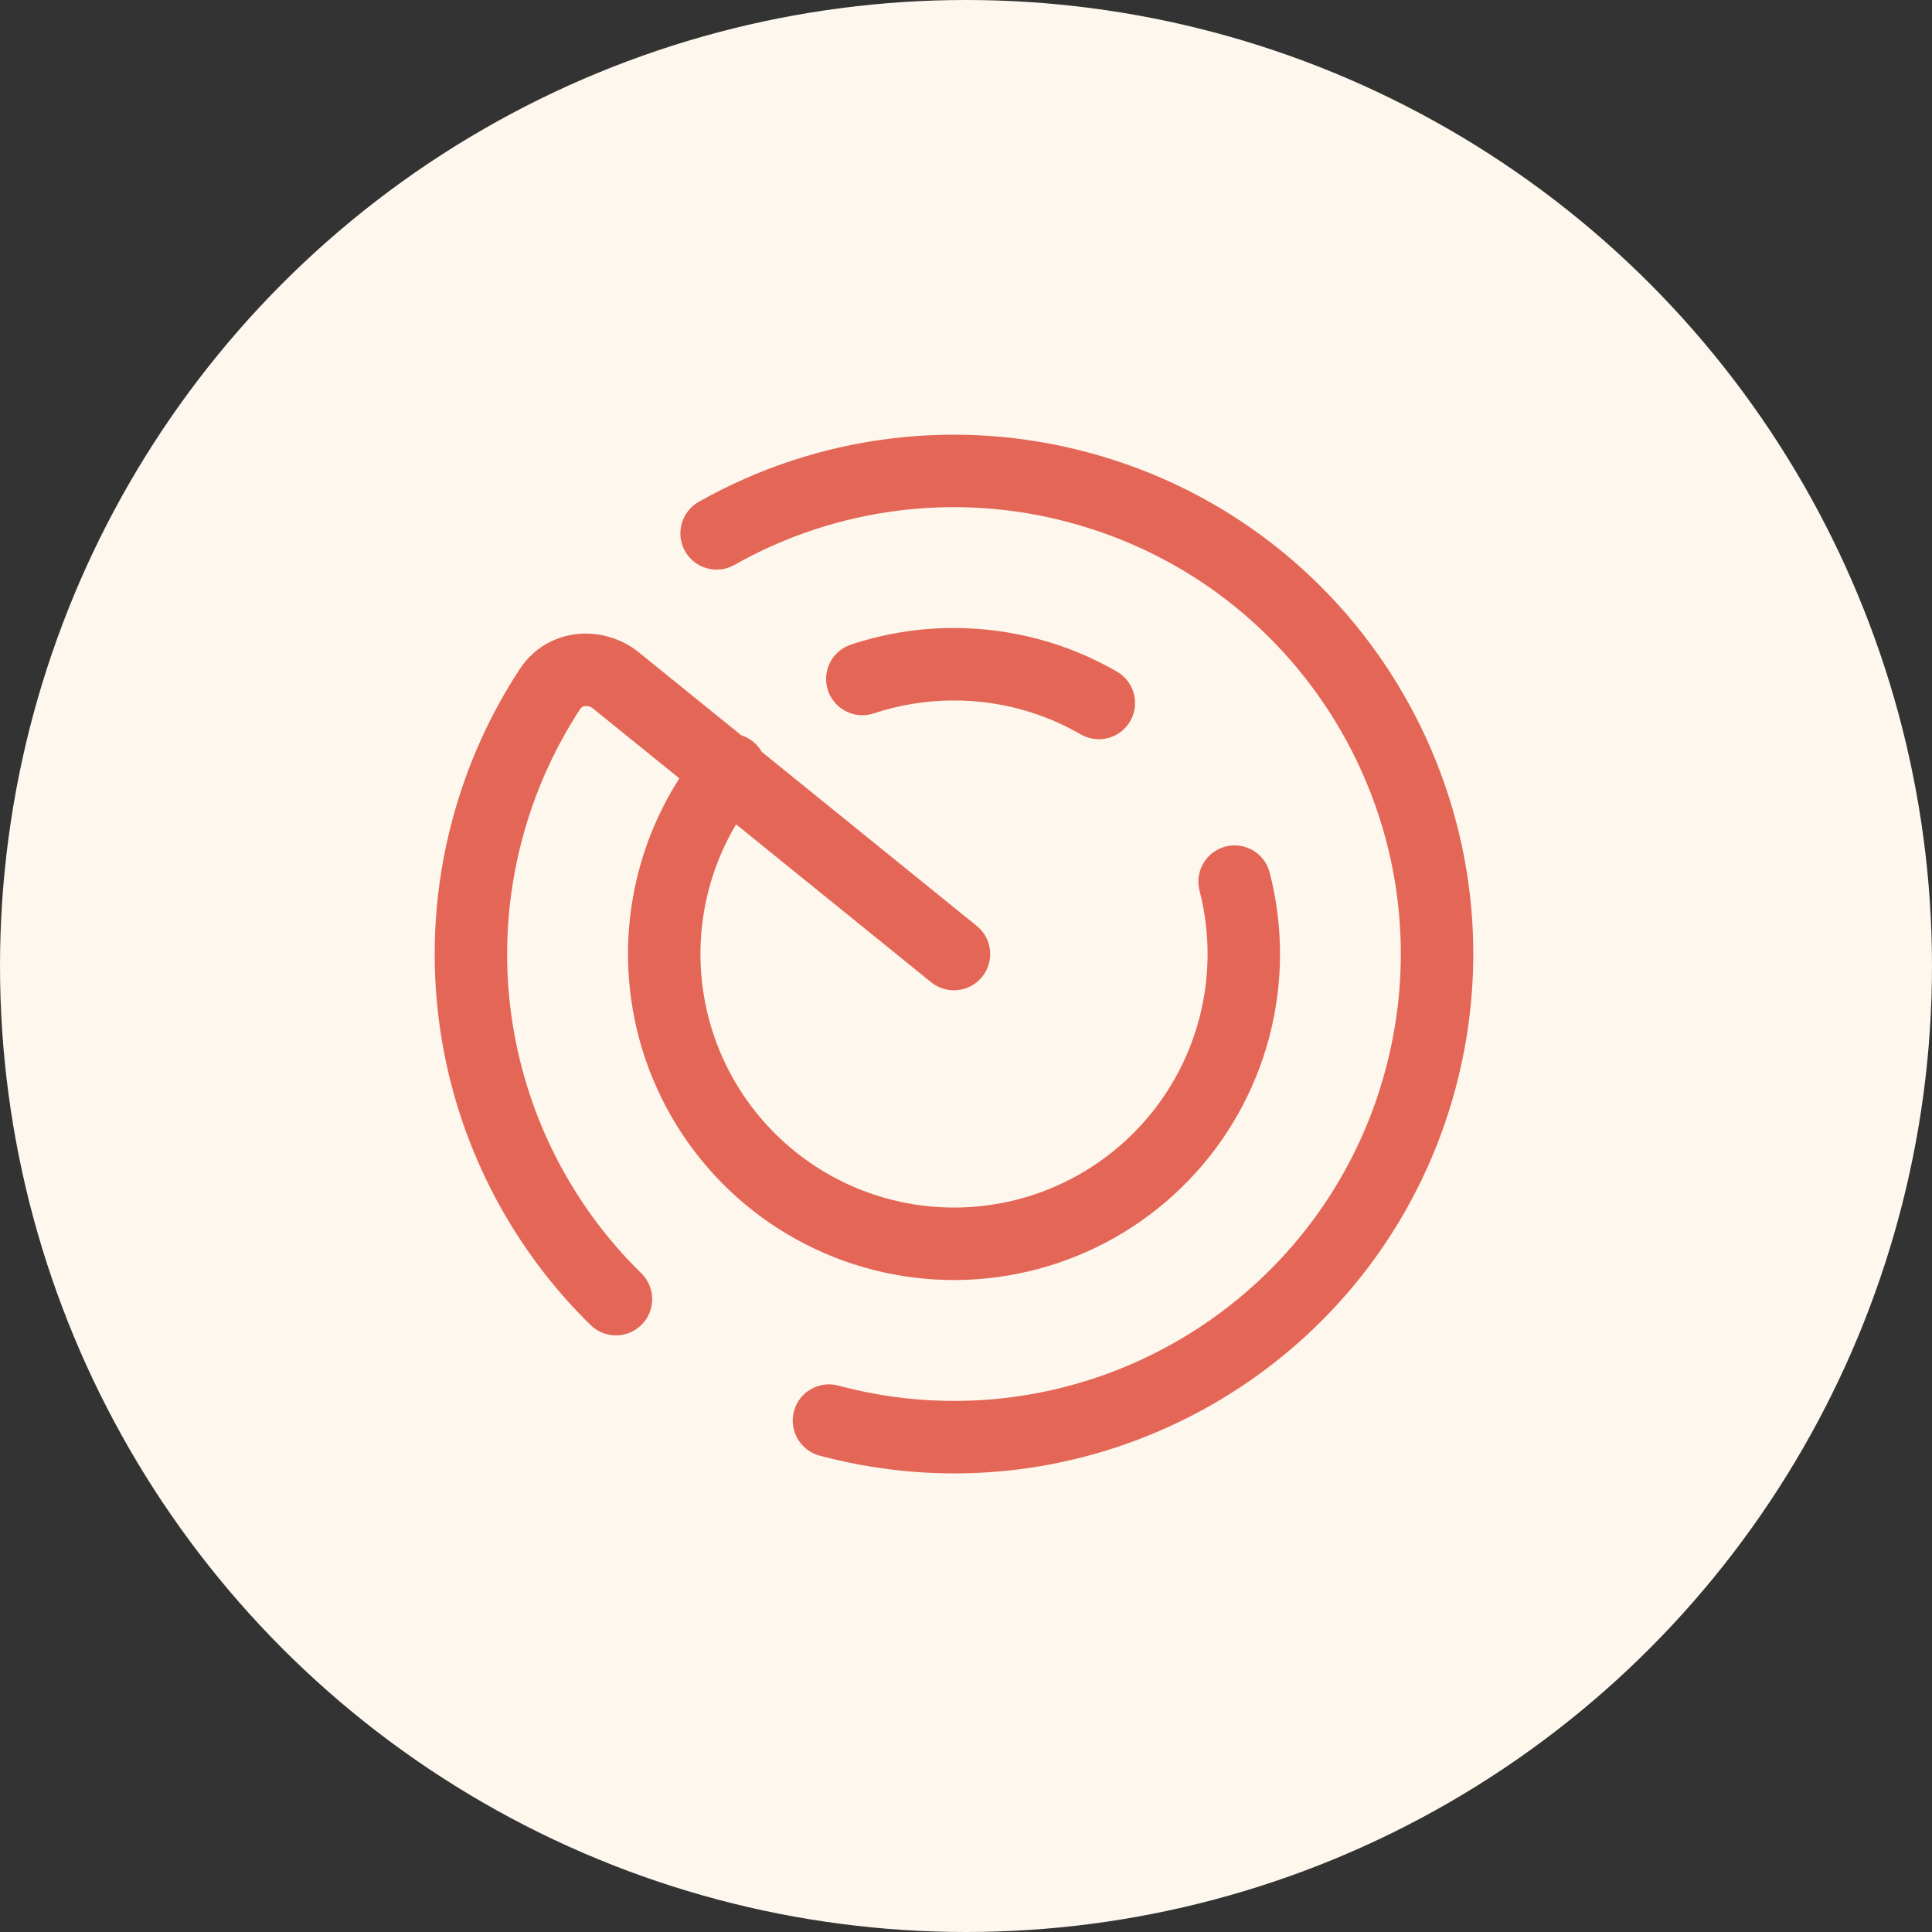
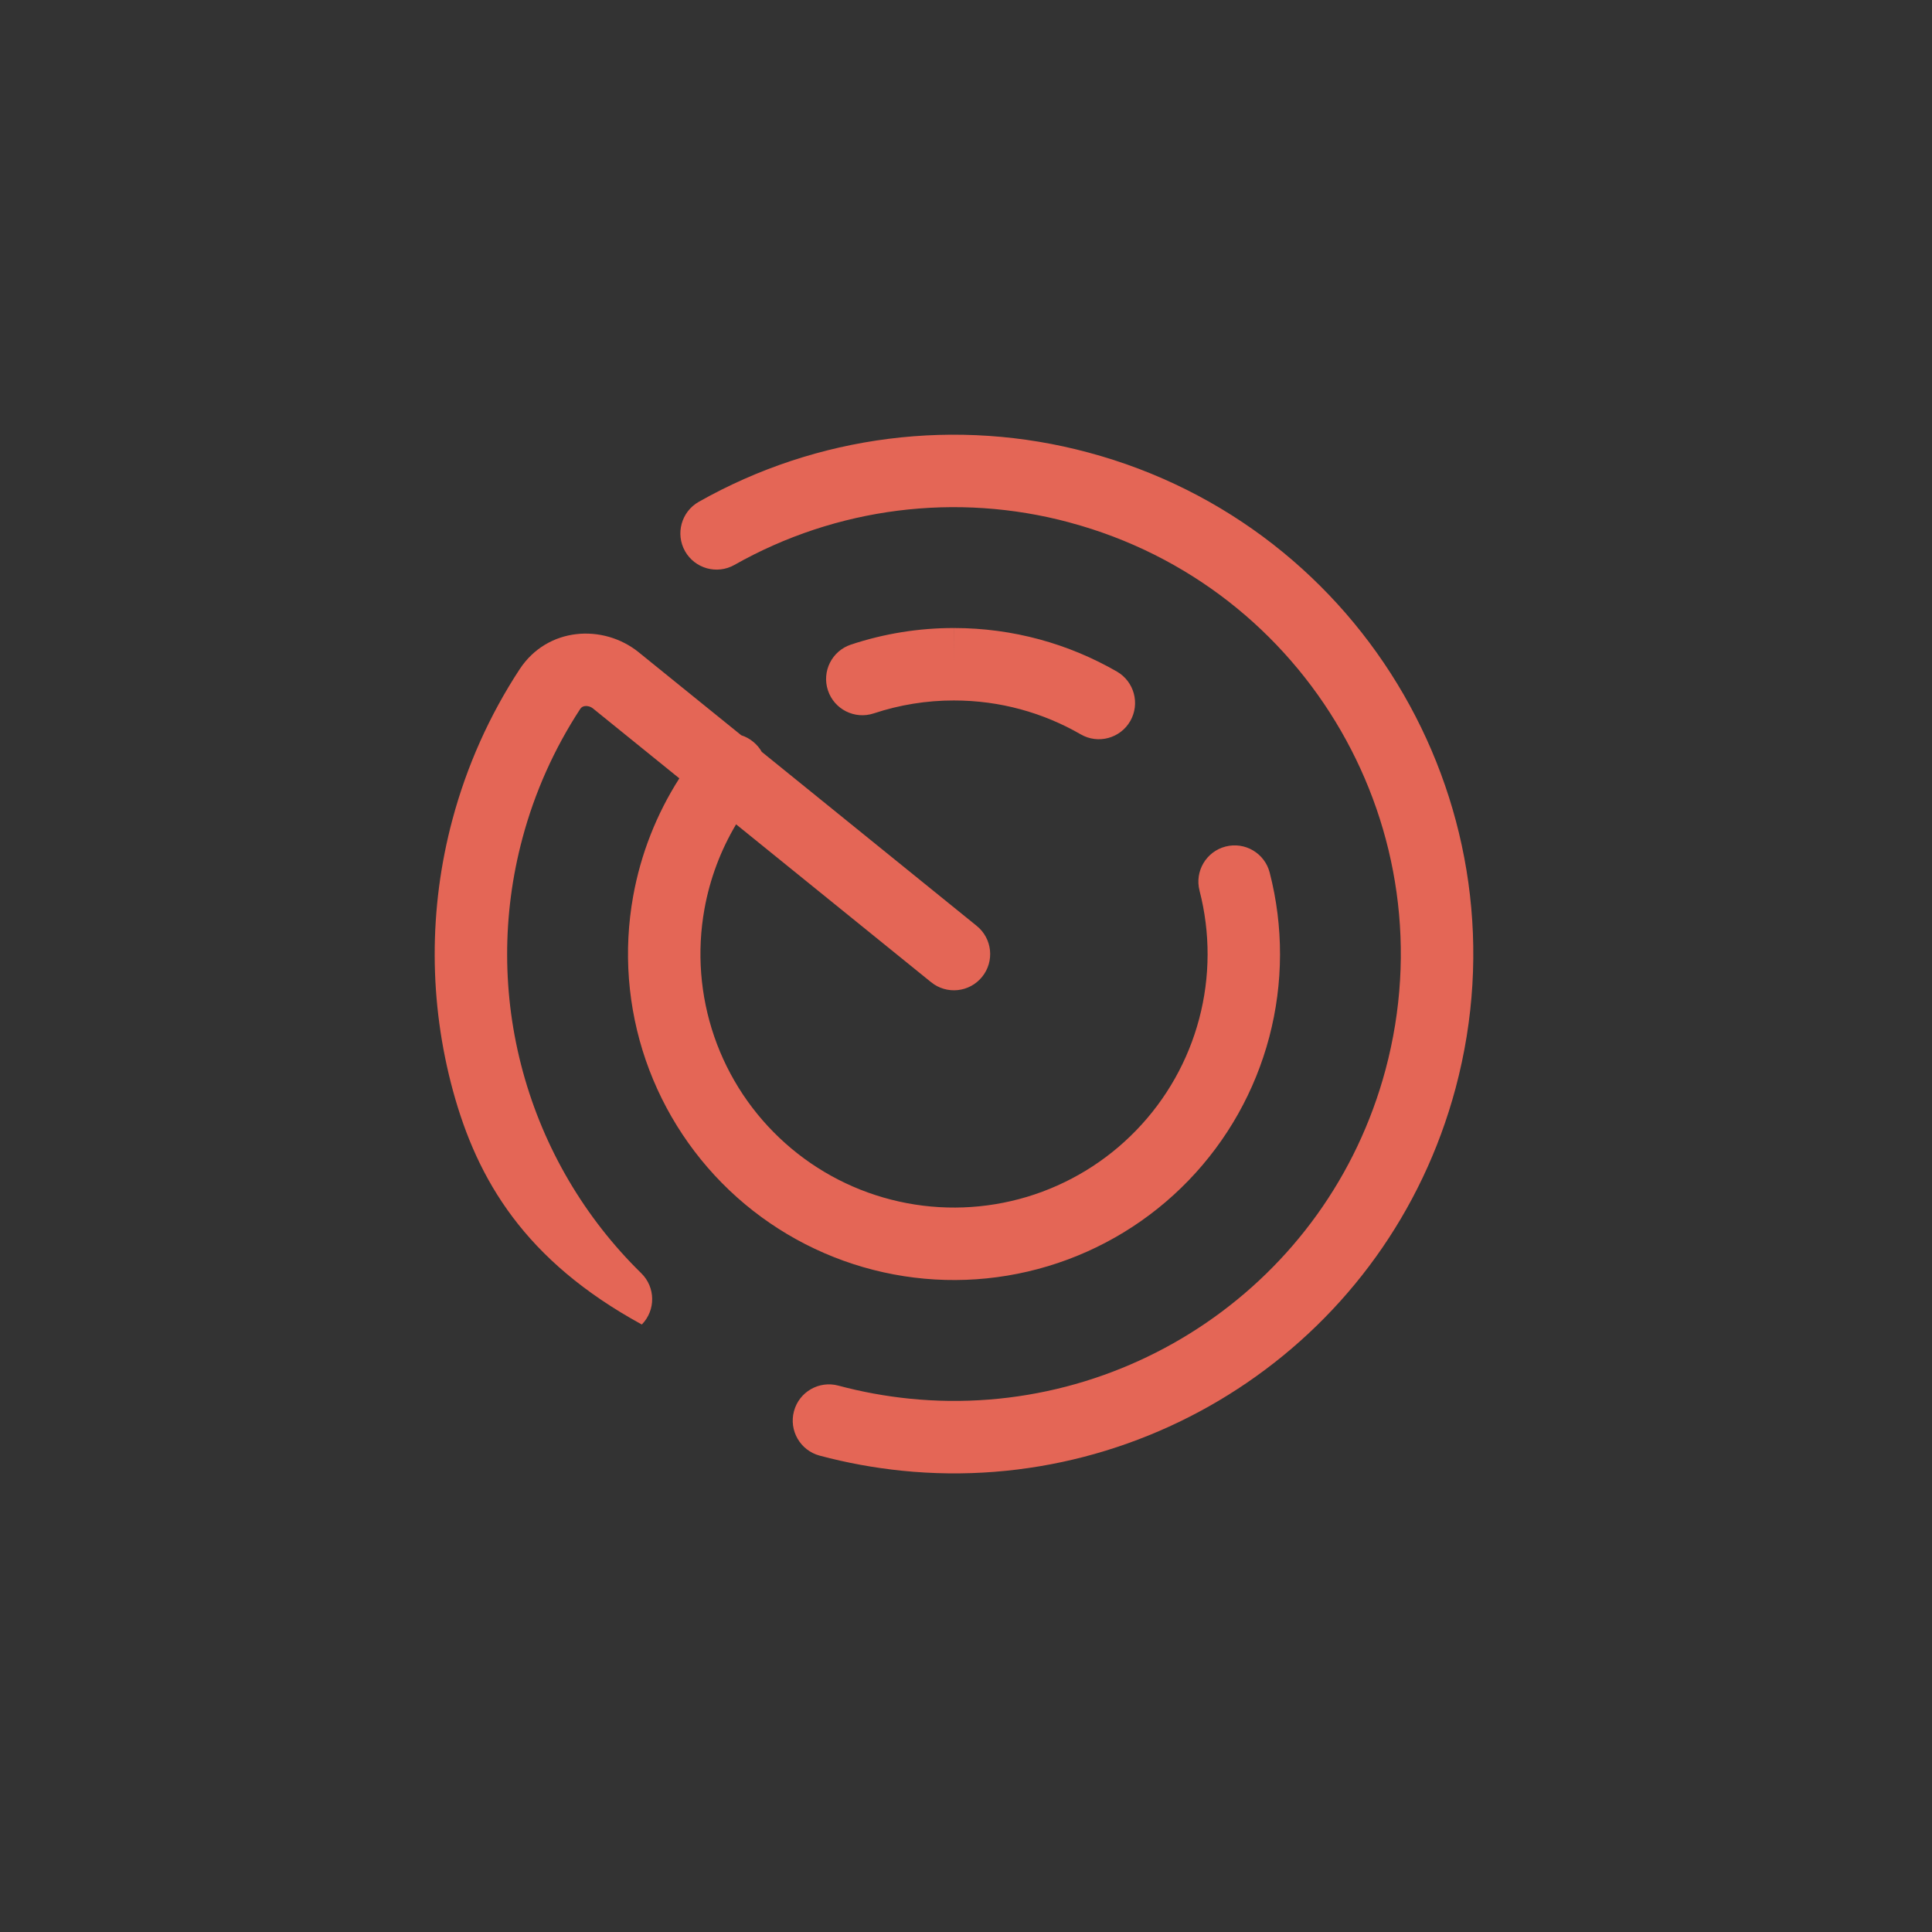
<svg xmlns="http://www.w3.org/2000/svg" width="48" height="48" viewBox="0 0 48 48" fill="none">
  <rect x="0" y="0" width="48" height="48" fill="#333333" stroke="none" />
-   <circle cx="24" cy="24" r="24" fill="#FDF7ED" />
-   <path fill-rule="evenodd" clip-rule="evenodd" d="M17.36 12.468C20.3 10.805 23.777 10.364 27.038 11.242C33.92 13.087 38.004 20.16 36.162 27.042L36.162 27.042C34.5 33.241 28.596 37.17 22.41 36.54L22.409 36.54C21.729 36.47 21.045 36.347 20.362 36.164C19.882 36.035 19.597 35.541 19.726 35.061C19.854 34.581 20.348 34.296 20.828 34.425C21.417 34.583 22.006 34.689 22.592 34.749C27.914 35.291 32.994 31.909 34.423 26.576C36.008 20.654 32.494 14.568 26.572 12.981L26.571 12.98C23.766 12.225 20.776 12.604 18.247 14.035C17.814 14.28 17.265 14.127 17.02 13.695C16.776 13.262 16.928 12.713 17.36 12.468ZM23.699 17.403C23.022 17.402 22.35 17.511 21.708 17.724C21.236 17.88 20.727 17.625 20.57 17.153C20.413 16.681 20.669 16.172 21.141 16.015C21.967 15.741 22.831 15.602 23.701 15.603C25.175 15.604 26.558 15.998 27.751 16.686C28.181 16.935 28.328 17.485 28.08 17.916C27.831 18.346 27.281 18.494 26.851 18.245C25.924 17.71 24.85 17.403 23.701 17.403L23.699 17.403ZM23.701 15.603C23.701 15.603 23.702 15.603 23.702 15.603L23.701 16.503V15.603C23.701 15.603 23.701 15.603 23.701 15.603ZM12.912 16.625C13.601 15.576 14.987 15.494 15.868 16.205L15.869 16.206L18.416 18.267C18.522 18.301 18.624 18.355 18.715 18.431C18.803 18.503 18.873 18.587 18.926 18.68L24.267 23.004C24.653 23.317 24.713 23.883 24.4 24.27C24.087 24.656 23.521 24.716 23.134 24.403L18.288 20.48C17.904 21.126 17.636 21.838 17.502 22.584C17.311 23.644 17.395 24.736 17.746 25.755C18.097 26.773 18.704 27.685 19.508 28.402C20.312 29.12 21.286 29.619 22.338 29.852C23.39 30.086 24.485 30.045 25.517 29.735C26.549 29.424 27.484 28.854 28.232 28.079C28.981 27.305 29.519 26.351 29.794 25.309C30.069 24.267 30.072 23.172 29.802 22.128C29.678 21.647 29.968 21.156 30.449 21.032C30.93 20.908 31.421 21.197 31.545 21.679C31.891 23.02 31.887 24.428 31.534 25.768C31.181 27.107 30.49 28.334 29.527 29.33C28.564 30.327 27.362 31.059 26.035 31.458C24.708 31.858 23.301 31.91 21.949 31.61C20.596 31.31 19.343 30.668 18.309 29.746C17.276 28.823 16.496 27.651 16.044 26.341C15.593 25.031 15.485 23.628 15.731 22.264C15.919 21.22 16.31 20.227 16.878 19.338L14.738 17.606C14.738 17.606 14.738 17.606 14.737 17.605C14.67 17.551 14.594 17.535 14.534 17.542C14.48 17.549 14.443 17.572 14.416 17.613C13.769 18.602 13.284 19.687 12.979 20.829L12.979 20.83C12.469 22.731 12.473 24.733 12.993 26.632C13.512 28.531 14.526 30.257 15.933 31.634C16.288 31.982 16.294 32.552 15.946 32.907C15.598 33.262 15.028 33.268 14.673 32.92C13.039 31.32 11.86 29.314 11.256 27.107C10.653 24.9 10.648 22.573 11.24 20.364C11.595 19.037 12.158 17.775 12.911 16.626L12.912 16.625Z" fill="#E46656" />
+   <path fill-rule="evenodd" clip-rule="evenodd" d="M17.36 12.468C20.3 10.805 23.777 10.364 27.038 11.242C33.92 13.087 38.004 20.16 36.162 27.042L36.162 27.042C34.5 33.241 28.596 37.17 22.41 36.54L22.409 36.54C21.729 36.47 21.045 36.347 20.362 36.164C19.882 36.035 19.597 35.541 19.726 35.061C19.854 34.581 20.348 34.296 20.828 34.425C21.417 34.583 22.006 34.689 22.592 34.749C27.914 35.291 32.994 31.909 34.423 26.576C36.008 20.654 32.494 14.568 26.572 12.981L26.571 12.98C23.766 12.225 20.776 12.604 18.247 14.035C17.814 14.28 17.265 14.127 17.02 13.695C16.776 13.262 16.928 12.713 17.36 12.468ZM23.699 17.403C23.022 17.402 22.35 17.511 21.708 17.724C21.236 17.88 20.727 17.625 20.57 17.153C20.413 16.681 20.669 16.172 21.141 16.015C21.967 15.741 22.831 15.602 23.701 15.603C25.175 15.604 26.558 15.998 27.751 16.686C28.181 16.935 28.328 17.485 28.08 17.916C27.831 18.346 27.281 18.494 26.851 18.245C25.924 17.71 24.85 17.403 23.701 17.403L23.699 17.403ZM23.701 15.603C23.701 15.603 23.702 15.603 23.702 15.603L23.701 16.503V15.603C23.701 15.603 23.701 15.603 23.701 15.603ZM12.912 16.625C13.601 15.576 14.987 15.494 15.868 16.205L15.869 16.206L18.416 18.267C18.522 18.301 18.624 18.355 18.715 18.431C18.803 18.503 18.873 18.587 18.926 18.68L24.267 23.004C24.653 23.317 24.713 23.883 24.4 24.27C24.087 24.656 23.521 24.716 23.134 24.403L18.288 20.48C17.904 21.126 17.636 21.838 17.502 22.584C17.311 23.644 17.395 24.736 17.746 25.755C18.097 26.773 18.704 27.685 19.508 28.402C20.312 29.12 21.286 29.619 22.338 29.852C23.39 30.086 24.485 30.045 25.517 29.735C26.549 29.424 27.484 28.854 28.232 28.079C28.981 27.305 29.519 26.351 29.794 25.309C30.069 24.267 30.072 23.172 29.802 22.128C29.678 21.647 29.968 21.156 30.449 21.032C30.93 20.908 31.421 21.197 31.545 21.679C31.891 23.02 31.887 24.428 31.534 25.768C31.181 27.107 30.49 28.334 29.527 29.33C28.564 30.327 27.362 31.059 26.035 31.458C24.708 31.858 23.301 31.91 21.949 31.61C20.596 31.31 19.343 30.668 18.309 29.746C17.276 28.823 16.496 27.651 16.044 26.341C15.593 25.031 15.485 23.628 15.731 22.264C15.919 21.22 16.31 20.227 16.878 19.338L14.738 17.606C14.738 17.606 14.738 17.606 14.737 17.605C14.67 17.551 14.594 17.535 14.534 17.542C14.48 17.549 14.443 17.572 14.416 17.613C13.769 18.602 13.284 19.687 12.979 20.829L12.979 20.83C12.469 22.731 12.473 24.733 12.993 26.632C13.512 28.531 14.526 30.257 15.933 31.634C16.288 31.982 16.294 32.552 15.946 32.907C13.039 31.32 11.86 29.314 11.256 27.107C10.653 24.9 10.648 22.573 11.24 20.364C11.595 19.037 12.158 17.775 12.911 16.626L12.912 16.625Z" fill="#E46656" />
</svg>